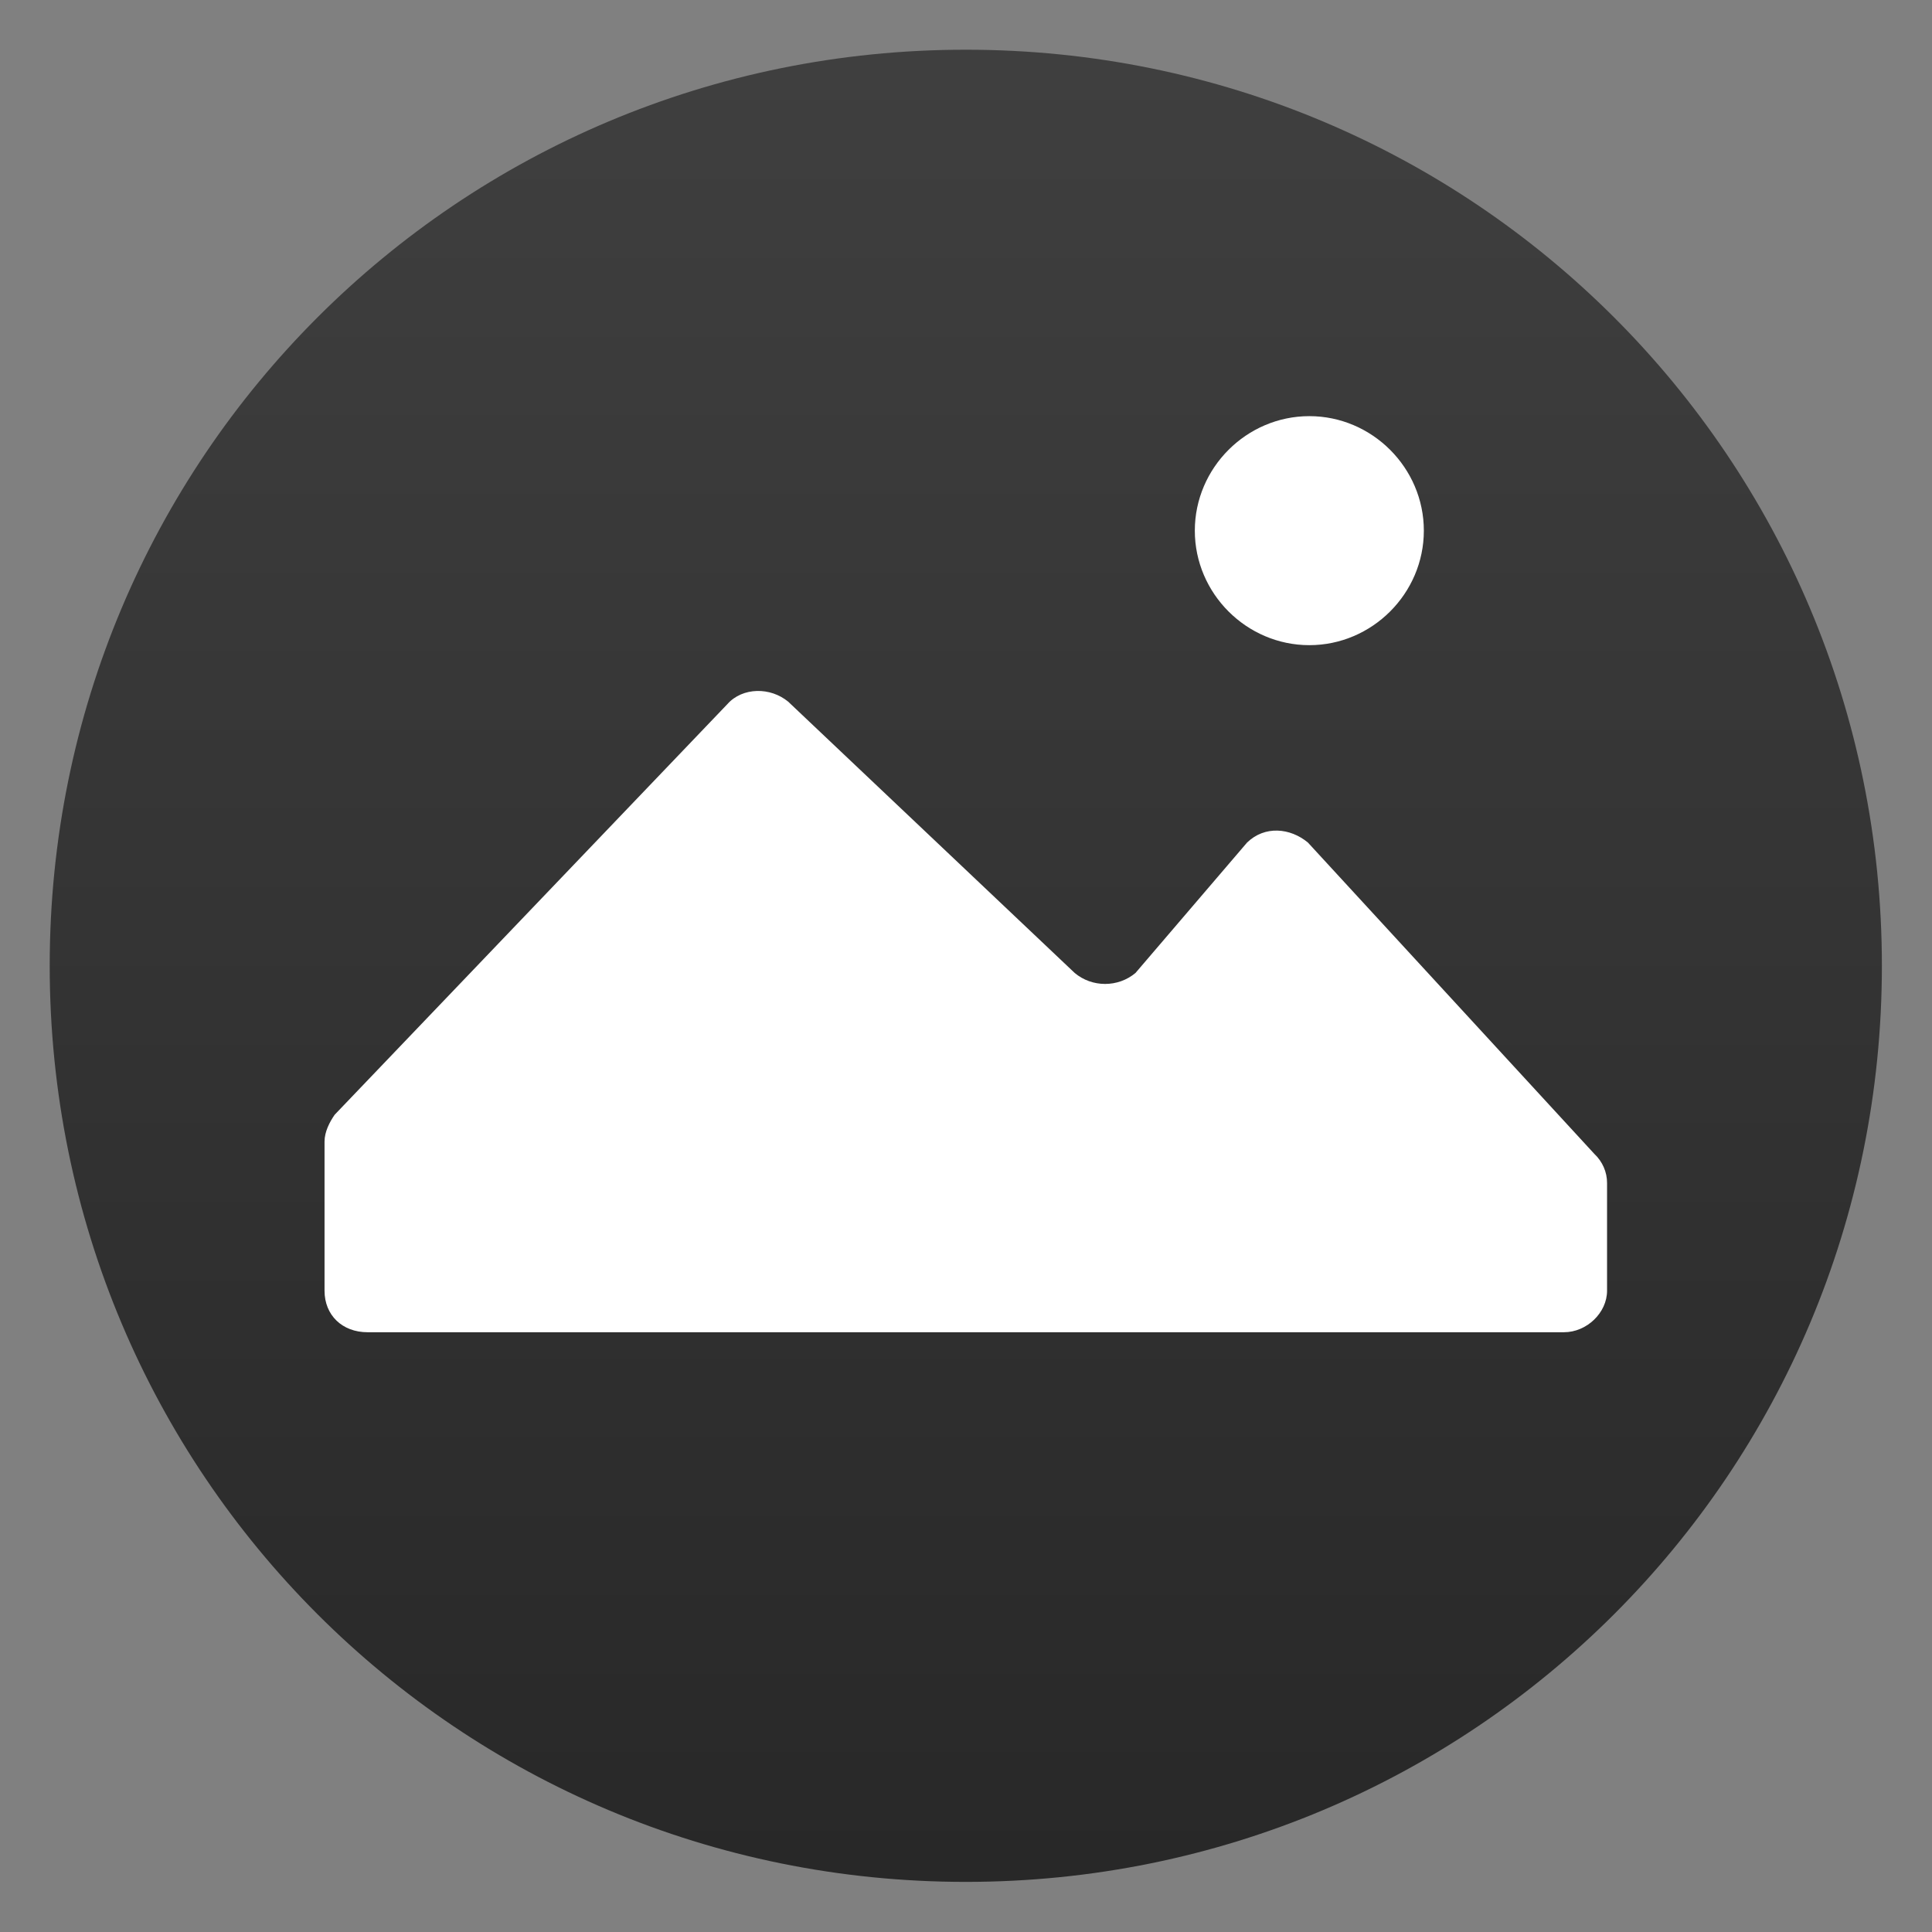
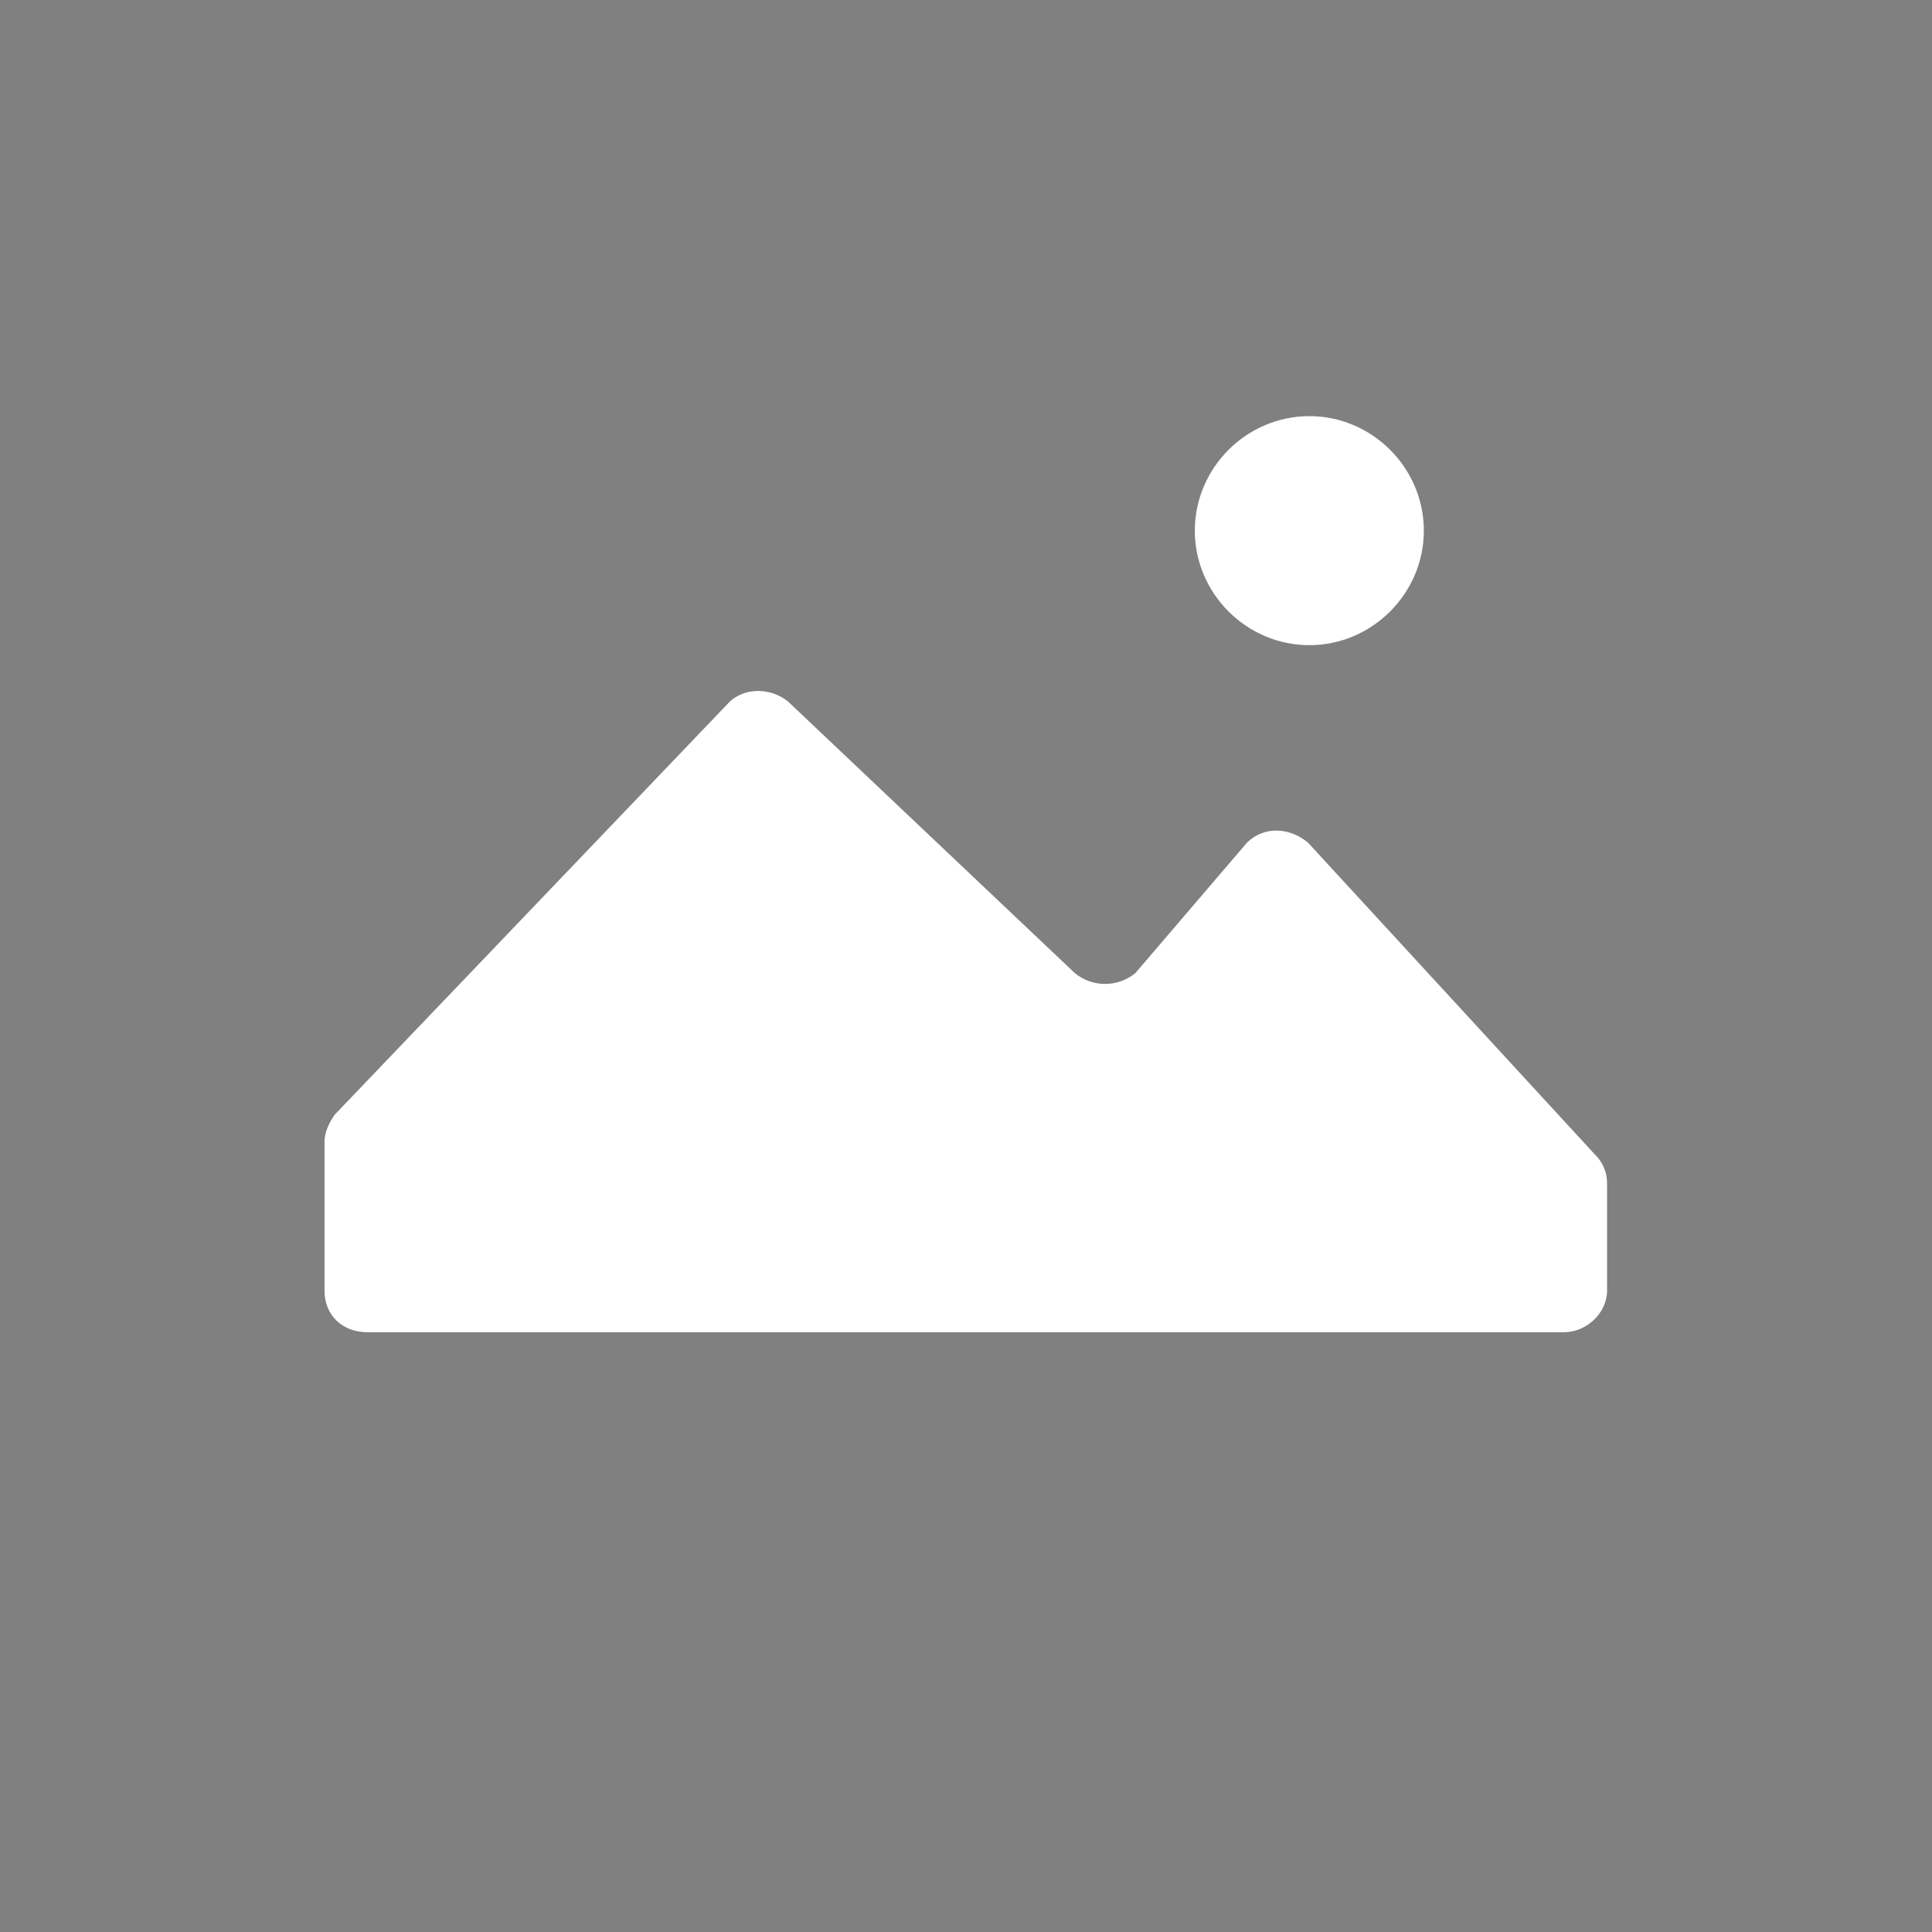
<svg xmlns="http://www.w3.org/2000/svg" clip-rule="evenodd" fill-rule="evenodd" stroke-linejoin="round" stroke-miterlimit="2" viewBox="0 0 48 48">
  <rect x="0" y="0" width="48" height="48" fill="#808080" stroke="none" />
  <linearGradient id="a" x2="1" gradientTransform="matrix(0 -40 40 0 24 44)" gradientUnits="userSpaceOnUse">
    <stop stop-color="#282828" offset="0" />
    <stop stop-color="#3f3f3f" offset="1" />
  </linearGradient>
  <g transform="matrix(1.138 0 0 1.138 -3.317 -3.317)" fill-rule="nonzero">
-     <path d="m24 4c-11.08 0-20 8.92-20 20s8.92 20 20 20 20-8.92 20-20-8.92-20-20-20z" fill="url(#a)" />
    <path d="m31.5 12c-1.371 0-2.5 1.129-2.5 2.5s1.129 2.5 2.5 2.5 2.5-1.129 2.5-2.5-1.129-2.5-2.5-2.5zm-12.061 6c-.242.007-.478.1-.644.287l-8.574 8.965c-.111.16-.221.373-.221.586v3.256c0 .533.386.906.939.906h26.12c.498 0 .941-.426.941-.906v-2.348c.002-.241-.1-.473-.279-.641l-6.252-6.796c-.387-.321-.941-.374-1.328 0l-2.436 2.847c-.38.32-.948.32-1.328 0l-6.254-5.922c-.194-.16-.442-.241-.684-.234z" fill="#ffffff" />
  </g>
</svg>